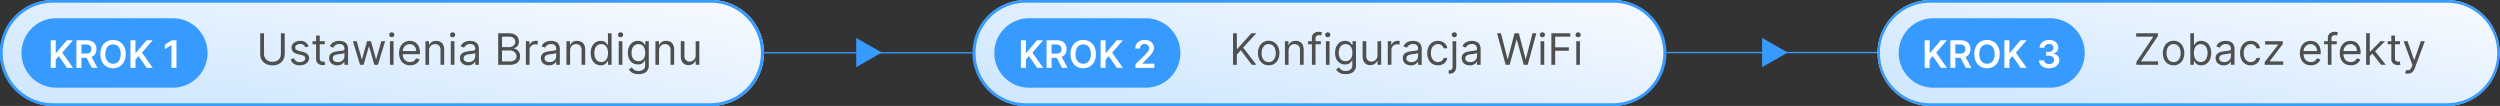
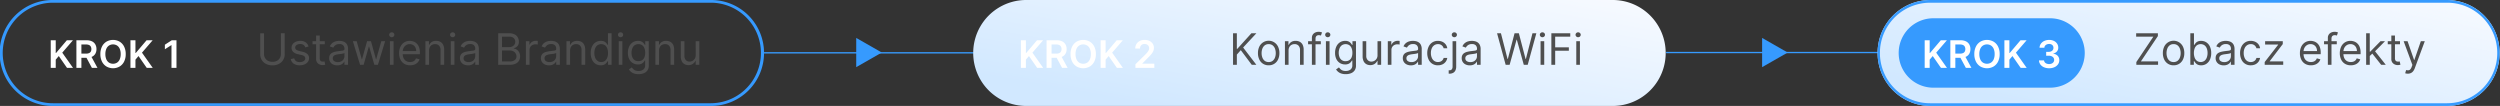
<svg xmlns="http://www.w3.org/2000/svg" width="922.967" height="39.113" viewBox="0 0 922.967 39.113">
  <rect x="0" y="0" width="922.967" height="39.113" fill="#333333" stroke="none" />
  <defs>
    <linearGradient id="linear-gradient" x1="0.958" x2="0.061" y2="0.771" gradientUnits="objectBoundingBox">
      <stop offset="0" stop-color="#f7faff" />
      <stop offset="1" stop-color="#d1e8ff" />
    </linearGradient>
  </defs>
  <g id="Group_1862" data-name="Group 1862" transform="translate(-20959.658 -12667.6)">
    <path id="Line_220" data-name="Line 220" d="M78.659.25H0v-.5H78.659Z" transform="translate(21241.156 12687.1)" fill="#369afe" />
    <path id="Path_4291" data-name="Path 4291" d="M5.395,0,10.79,9.441H0Z" transform="translate(21285.205 12681.6) rotate(90)" fill="#369afe" />
    <path id="Line_221" data-name="Line 221" d="M78.659.25H0v-.5H78.659Z" transform="translate(21574.75 12686.994)" fill="#369afe" />
    <path id="Path_4292" data-name="Path 4292" d="M5.395,0,10.79,9.441H0Z" transform="translate(21619.65 12681.6) rotate(90)" fill="#369afe" />
-     <path id="Path_4293" data-name="Path 4293" d="M19.557,0H262.378a19.557,19.557,0,1,1,0,39.113H19.557A19.557,19.557,0,0,1,19.557,0Z" transform="translate(20959.658 12667.6)" fill="url(#linear-gradient)" />
    <path id="Rectangle_2148_-_Outline" data-name="Rectangle 2148 - Outline" d="M19.557,1a18.562,18.562,0,0,0-7.223,35.655,18.439,18.439,0,0,0,7.223,1.458H262.378A18.562,18.562,0,0,0,269.6,2.458,18.439,18.439,0,0,0,262.378,1H19.557m0-1H262.378a19.557,19.557,0,1,1,0,39.113H19.557A19.557,19.557,0,1,1,19.557,0Z" transform="translate(20959.658 12667.6)" fill="#369afe" />
-     <path id="Path_4294" data-name="Path 4294" d="M12.813,0H55.88a12.813,12.813,0,1,1,0,25.626H12.813A12.813,12.813,0,0,1,12.813,0Z" transform="translate(20967.594 12674.344)" fill="#369afe" />
    <path id="Path_4295" data-name="Path 4295" d="M9.045,4.364h1.409v7.7a4.061,4.061,0,0,1-.56,2.128,3.933,3.933,0,0,1-1.577,1.472,5.041,5.041,0,0,1-2.386.537,5.041,5.041,0,0,1-2.386-.537A3.933,3.933,0,0,1,1.969,14.2a4.061,4.061,0,0,1-.56-2.128v-7.7H2.818v7.591a3.018,3.018,0,0,0,.375,1.514,2.66,2.66,0,0,0,1.071,1.04,3.448,3.448,0,0,0,1.668.378,3.465,3.465,0,0,0,1.67-.378,2.636,2.636,0,0,0,1.071-1.04,3.036,3.036,0,0,0,.372-1.514ZM19.273,9.227l-1.2.341a2.327,2.327,0,0,0-.332-.588,1.668,1.668,0,0,0-.594-.474,2.146,2.146,0,0,0-.96-.187,2.293,2.293,0,0,0-1.332.366,1.093,1.093,0,0,0-.531.929.956.956,0,0,0,.364.79,3.037,3.037,0,0,0,1.136.483l1.3.318a3.592,3.592,0,0,1,1.744.866,2.043,2.043,0,0,1,.574,1.5A2.225,2.225,0,0,1,19,14.909a2.885,2.885,0,0,1-1.2.932,4.358,4.358,0,0,1-1.784.341,3.923,3.923,0,0,1-2.21-.58A2.57,2.57,0,0,1,12.7,13.909l1.273-.318a1.764,1.764,0,0,0,.69,1.057A2.294,2.294,0,0,0,16,15a2.5,2.5,0,0,0,1.491-.4,1.167,1.167,0,0,0,.554-.963,1.024,1.024,0,0,0-.318-.764,2.048,2.048,0,0,0-.977-.463L15.3,12.068a3.437,3.437,0,0,1-1.759-.884,2.117,2.117,0,0,1-.56-1.5,2.149,2.149,0,0,1,.418-1.307,2.8,2.8,0,0,1,1.142-.892,3.99,3.99,0,0,1,1.645-.324,3.274,3.274,0,0,1,2.037.568A3.07,3.07,0,0,1,19.273,9.227ZM25.25,7.273V8.409H20.727V7.273Zm-3.2-2.091h1.341V13.5a1.7,1.7,0,0,0,.168.849.822.822,0,0,0,.432.375,1.661,1.661,0,0,0,.56.094,2.117,2.117,0,0,0,.364-.026l.227-.043.273,1.2a2.79,2.79,0,0,1-1,.159,2.68,2.68,0,0,1-1.111-.244,2.188,2.188,0,0,1-.9-.744,2.125,2.125,0,0,1-.355-1.261Zm7.8,11.023a3.519,3.519,0,0,1-1.506-.315,2.476,2.476,0,0,1-1.472-2.366,2.255,2.255,0,0,1,.3-1.219,2.093,2.093,0,0,1,.79-.736,4.218,4.218,0,0,1,1.094-.4q.6-.134,1.207-.213.8-.1,1.293-.156a1.977,1.977,0,0,0,.727-.185.478.478,0,0,0,.23-.455v-.045a1.786,1.786,0,0,0-.457-1.307,1.86,1.86,0,0,0-1.384-.466,2.411,2.411,0,0,0-1.506.42,2.486,2.486,0,0,0-.767.9L27.114,9.2a3.067,3.067,0,0,1,.912-1.241,3.437,3.437,0,0,1,1.25-.625,5.235,5.235,0,0,1,1.338-.179,5.506,5.506,0,0,1,.969.1,3.167,3.167,0,0,1,1.063.406,2.379,2.379,0,0,1,.855.926,3.445,3.445,0,0,1,.341,1.659V16H32.5V14.818h-.068a2.361,2.361,0,0,1-.455.608,2.623,2.623,0,0,1-.847.551A3.262,3.262,0,0,1,29.841,16.2Zm.2-1.2a2.676,2.676,0,0,0,1.344-.312,2.153,2.153,0,0,0,.83-.807,2.072,2.072,0,0,0,.281-1.04V11.614a.783.783,0,0,1-.372.185,5.644,5.644,0,0,1-.659.142q-.372.06-.722.1l-.565.071a5.206,5.206,0,0,0-.974.219,1.7,1.7,0,0,0-.727.449,1.147,1.147,0,0,0-.276.81,1.193,1.193,0,0,0,.52,1.054A2.292,2.292,0,0,0,30.045,15Zm8.227,1L35.614,7.273h1.409l1.886,6.682H39l1.864-6.682H42.3l1.841,6.659h.091l1.886-6.659h1.409L44.864,16H43.545L41.636,9.3H41.5L39.591,16ZM49.3,16V7.273h1.341V16Zm.682-10.182a.944.944,0,0,1-.673-.267.873.873,0,0,1,0-1.284.982.982,0,0,1,1.347,0,.873.873,0,0,1,0,1.284A.944.944,0,0,1,49.977,5.818ZM56.75,16.182a4.074,4.074,0,0,1-2.173-.56,3.69,3.69,0,0,1-1.4-1.568,5.3,5.3,0,0,1-.491-2.349,5.415,5.415,0,0,1,.491-2.366,3.851,3.851,0,0,1,1.375-1.6,3.693,3.693,0,0,1,2.065-.577,4.137,4.137,0,0,1,1.347.227,3.355,3.355,0,0,1,1.21.736,3.561,3.561,0,0,1,.869,1.344,5.716,5.716,0,0,1,.324,2.057v.568H53.636V10.932H59a2.884,2.884,0,0,0-.293-1.318,2.252,2.252,0,0,0-.83-.915,2.338,2.338,0,0,0-1.264-.335,2.406,2.406,0,0,0-1.384.395,2.63,2.63,0,0,0-.895,1.026,3,3,0,0,0-.312,1.352v.773a3.7,3.7,0,0,0,.344,1.673,2.42,2.42,0,0,0,.957,1.04,2.8,2.8,0,0,0,1.426.355,2.877,2.877,0,0,0,.957-.151,2,2,0,0,0,.741-.455,2.038,2.038,0,0,0,.483-.759l1.3.364a2.85,2.85,0,0,1-.687,1.156,3.3,3.3,0,0,1-1.193.773A4.384,4.384,0,0,1,56.75,16.182Zm7-5.432V16H62.409V7.273h1.3V8.636h.114a2.511,2.511,0,0,1,.932-1.071,2.912,2.912,0,0,1,1.614-.406,3.2,3.2,0,0,1,1.551.361,2.469,2.469,0,0,1,1.034,1.091,4.07,4.07,0,0,1,.369,1.844V16H67.977V10.545a2.272,2.272,0,0,0-.534-1.605,1.9,1.9,0,0,0-1.466-.577,2.324,2.324,0,0,0-1.145.278,1.987,1.987,0,0,0-.793.813A2.683,2.683,0,0,0,63.75,10.75ZM71.773,16V7.273h1.341V16Zm.682-10.182a.944.944,0,0,1-.673-.267.873.873,0,0,1,0-1.284.982.982,0,0,1,1.347,0,.873.873,0,0,1,0,1.284A.944.944,0,0,1,72.455,5.818ZM78.136,16.2a3.519,3.519,0,0,1-1.506-.315,2.476,2.476,0,0,1-1.472-2.366,2.255,2.255,0,0,1,.3-1.219,2.093,2.093,0,0,1,.79-.736,4.218,4.218,0,0,1,1.094-.4q.6-.134,1.207-.213.8-.1,1.293-.156a1.977,1.977,0,0,0,.727-.185.478.478,0,0,0,.23-.455v-.045a1.786,1.786,0,0,0-.457-1.307,1.86,1.86,0,0,0-1.384-.466,2.411,2.411,0,0,0-1.506.42,2.486,2.486,0,0,0-.767.9L75.409,9.2a3.067,3.067,0,0,1,.912-1.241,3.437,3.437,0,0,1,1.25-.625,5.235,5.235,0,0,1,1.338-.179,5.506,5.506,0,0,1,.969.1,3.167,3.167,0,0,1,1.063.406,2.379,2.379,0,0,1,.855.926,3.445,3.445,0,0,1,.341,1.659V16H80.8V14.818h-.068a2.36,2.36,0,0,1-.455.608,2.623,2.623,0,0,1-.847.551A3.262,3.262,0,0,1,78.136,16.2Zm.2-1.2a2.676,2.676,0,0,0,1.344-.312,2.153,2.153,0,0,0,.83-.807,2.072,2.072,0,0,0,.281-1.04V11.614a.783.783,0,0,1-.372.185,5.644,5.644,0,0,1-.659.142q-.372.06-.722.1l-.565.071a5.206,5.206,0,0,0-.974.219,1.7,1.7,0,0,0-.727.449,1.147,1.147,0,0,0-.276.81,1.193,1.193,0,0,0,.52,1.054A2.292,2.292,0,0,0,78.341,15Zm10.932,1V4.364h4.068a4.268,4.268,0,0,1,2.006.418A2.782,2.782,0,0,1,96.523,5.9a3.168,3.168,0,0,1,.386,1.554,2.587,2.587,0,0,1-.264,1.239,2.11,2.11,0,0,1-.693.773,3.193,3.193,0,0,1-.929.42V10a2.279,2.279,0,0,1,1.074.375,2.722,2.722,0,0,1,.9.977,3.094,3.094,0,0,1,.364,1.557,3.125,3.125,0,0,1-.4,1.574,2.747,2.747,0,0,1-1.256,1.108A5.215,5.215,0,0,1,93.477,16Zm1.409-1.25h2.8a2.87,2.87,0,0,0,1.963-.537,1.708,1.708,0,0,0,.582-1.3,2.09,2.09,0,0,0-.3-1.094,2.206,2.206,0,0,0-.858-.807,2.711,2.711,0,0,0-1.318-.3H90.682Zm0-5.273H93.3a2.6,2.6,0,0,0,1.151-.25,2.031,2.031,0,0,0,.818-.7,1.876,1.876,0,0,0,.3-1.068,1.78,1.78,0,0,0-.534-1.3,2.308,2.308,0,0,0-1.693-.537H90.682ZM99.5,16V7.273h1.3V8.591h.091a2.1,2.1,0,0,1,.864-1.051,2.542,2.542,0,0,1,1.409-.4q.148,0,.369.006t.335.017V8.523q-.068-.017-.31-.054a3.363,3.363,0,0,0-.509-.037,2.378,2.378,0,0,0-1.134.264,2.016,2.016,0,0,0-.784.727,1.96,1.96,0,0,0-.287,1.054V16Zm8.523.2a3.519,3.519,0,0,1-1.506-.315,2.476,2.476,0,0,1-1.472-2.366,2.255,2.255,0,0,1,.3-1.219,2.093,2.093,0,0,1,.79-.736,4.218,4.218,0,0,1,1.094-.4q.6-.134,1.207-.213.8-.1,1.293-.156a1.977,1.977,0,0,0,.727-.185.478.478,0,0,0,.23-.455v-.045a1.786,1.786,0,0,0-.457-1.307,1.86,1.86,0,0,0-1.384-.466,2.411,2.411,0,0,0-1.506.42,2.486,2.486,0,0,0-.767.9L105.3,9.2a3.067,3.067,0,0,1,.912-1.241,3.437,3.437,0,0,1,1.25-.625,5.235,5.235,0,0,1,1.338-.179,5.506,5.506,0,0,1,.969.1,3.167,3.167,0,0,1,1.063.406,2.379,2.379,0,0,1,.855.926,3.445,3.445,0,0,1,.341,1.659V16h-1.341V14.818h-.068a2.361,2.361,0,0,1-.455.608,2.623,2.623,0,0,1-.847.551A3.262,3.262,0,0,1,108.023,16.2Zm.2-1.2a2.676,2.676,0,0,0,1.344-.312,2.153,2.153,0,0,0,.83-.807,2.072,2.072,0,0,0,.281-1.04V11.614a.783.783,0,0,1-.372.185,5.644,5.644,0,0,1-.659.142q-.372.06-.722.1l-.565.071a5.206,5.206,0,0,0-.974.219,1.7,1.7,0,0,0-.727.449,1.147,1.147,0,0,0-.276.81,1.193,1.193,0,0,0,.52,1.054A2.292,2.292,0,0,0,108.227,15Zm7.591-4.25V16h-1.341V7.273h1.3V8.636h.114a2.511,2.511,0,0,1,.932-1.071,2.912,2.912,0,0,1,1.614-.406,3.2,3.2,0,0,1,1.551.361,2.469,2.469,0,0,1,1.034,1.091,4.071,4.071,0,0,1,.369,1.844V16h-1.341V10.545a2.272,2.272,0,0,0-.534-1.605,1.9,1.9,0,0,0-1.466-.577,2.324,2.324,0,0,0-1.145.278,1.987,1.987,0,0,0-.793.813A2.683,2.683,0,0,0,115.818,10.75Zm11.318,5.432a3.4,3.4,0,0,1-1.926-.554A3.7,3.7,0,0,1,123.9,14.06a5.649,5.649,0,0,1-.472-2.4,5.6,5.6,0,0,1,.472-2.386,3.667,3.667,0,0,1,1.313-1.562,3.464,3.464,0,0,1,1.943-.551,2.746,2.746,0,0,1,1.349.281,2.4,2.4,0,0,1,.761.636q.264.355.412.582h.114v-4.3h1.341V16h-1.3V14.659h-.159q-.148.239-.42.6a2.445,2.445,0,0,1-.778.642A2.769,2.769,0,0,1,127.136,16.182Zm.182-1.2a2.187,2.187,0,0,0,1.364-.423,2.613,2.613,0,0,0,.847-1.176,4.829,4.829,0,0,0,.29-1.741,4.741,4.741,0,0,0-.284-1.713,2.509,2.509,0,0,0-.841-1.148A2.515,2.515,0,0,0,125.9,8.8a2.611,2.611,0,0,0-.847,1.176,4.656,4.656,0,0,0-.281,1.662,4.746,4.746,0,0,0,.287,1.69,2.718,2.718,0,0,0,.852,1.2A2.2,2.2,0,0,0,127.318,14.977ZM133.773,16V7.273h1.341V16Zm.682-10.182a.944.944,0,0,1-.673-.267.873.873,0,0,1,0-1.284.982.982,0,0,1,1.347,0,.873.873,0,0,1,0,1.284A.944.944,0,0,1,134.455,5.818Zm6.636,13.636a5.025,5.025,0,0,1-1.67-.247,3.513,3.513,0,0,1-1.9-1.5l1.068-.75q.182.239.46.548a2.384,2.384,0,0,0,.764.54,3,3,0,0,0,1.276.23,2.844,2.844,0,0,0,1.744-.511,1.866,1.866,0,0,0,.688-1.6V14.386h-.114q-.148.239-.418.588a2.376,2.376,0,0,1-.773.619,2.878,2.878,0,0,1-1.355.27,3.627,3.627,0,0,1-1.895-.5,3.483,3.483,0,0,1-1.324-1.455,5.065,5.065,0,0,1-.486-2.318,5.417,5.417,0,0,1,.472-2.338,3.662,3.662,0,0,1,1.313-1.545,3.477,3.477,0,0,1,1.943-.548,2.78,2.78,0,0,1,1.355.281,2.458,2.458,0,0,1,.773.636q.27.355.418.582h.136V7.273h1.3V16.25a3.066,3.066,0,0,1-.509,1.832,2.955,2.955,0,0,1-1.364,1.04A5.207,5.207,0,0,1,141.091,19.455Zm-.045-4.8a2.412,2.412,0,0,0,1.364-.369,2.3,2.3,0,0,0,.847-1.062,4.291,4.291,0,0,0,.29-1.659,4.523,4.523,0,0,0-.284-1.665,2.5,2.5,0,0,0-.841-1.131,2.529,2.529,0,0,0-2.793.023,2.6,2.6,0,0,0-.847,1.159,4.44,4.44,0,0,0-.281,1.614,4.185,4.185,0,0,0,.287,1.605,2.282,2.282,0,0,0,2.259,1.486Zm7.614-3.909V16h-1.341V7.273h1.3V8.636h.114a2.51,2.51,0,0,1,.932-1.071,2.912,2.912,0,0,1,1.614-.406,3.2,3.2,0,0,1,1.551.361,2.469,2.469,0,0,1,1.034,1.091,4.07,4.07,0,0,1,.369,1.844V16h-1.341V10.545a2.272,2.272,0,0,0-.534-1.605,1.9,1.9,0,0,0-1.466-.577,2.324,2.324,0,0,0-1.145.278,1.987,1.987,0,0,0-.793.813A2.683,2.683,0,0,0,148.659,10.75Zm13.523,1.682V7.273h1.341V16h-1.341V14.523h-.091a2.843,2.843,0,0,1-.955,1.128,2.744,2.744,0,0,1-1.636.463,2.9,2.9,0,0,1-1.455-.361,2.484,2.484,0,0,1-1-1.091,4.125,4.125,0,0,1-.364-1.844V7.273h1.341v5.455a2.126,2.126,0,0,0,.537,1.523,1.8,1.8,0,0,0,1.372.568,2.3,2.3,0,0,0,1.02-.256,2.242,2.242,0,0,0,.875-.784A2.366,2.366,0,0,0,162.182,12.432Z" transform="translate(21054.313 12675.526)" fill="#4f4f4f" />
    <path id="Path_4296" data-name="Path 4296" d="M10.794,14V3.818h1.844V8.5h.124l3.972-4.678h2.252L15.049,8.387,19.022,14H16.8L13.767,9.635l-1.129,1.332V14Zm9.476,0V3.818h3.818a4.3,4.3,0,0,1,1.971.408,2.807,2.807,0,0,1,1.208,1.141,3.441,3.441,0,0,1,.41,1.708,3.335,3.335,0,0,1-.415,1.7,2.752,2.752,0,0,1-1.221,1.109,4.514,4.514,0,0,1-1.979.39H21.343V8.74h2.471a2.823,2.823,0,0,0,1.124-.191,1.334,1.334,0,0,0,.649-.562,1.816,1.816,0,0,0,.211-.912,1.884,1.884,0,0,0-.214-.927,1.376,1.376,0,0,0-.651-.587,2.714,2.714,0,0,0-1.129-.2h-1.69V14Zm5.26-4.614L28.05,14H25.992L23.516,9.386Zm12.946-.477a6,6,0,0,1-.614,2.816,4.384,4.384,0,0,1-1.67,1.792,4.913,4.913,0,0,1-4.788,0,4.4,4.4,0,0,1-1.67-1.795,5.983,5.983,0,0,1-.614-2.811,6,6,0,0,1,.614-2.816A4.384,4.384,0,0,1,31.4,4.3a4.921,4.921,0,0,1,4.788,0,4.384,4.384,0,0,1,1.67,1.792A6,6,0,0,1,38.476,8.909Zm-1.854,0a4.741,4.741,0,0,0-.36-1.956,2.722,2.722,0,0,0-1-1.208,2.827,2.827,0,0,0-2.933,0,2.722,2.722,0,0,0-1,1.208,4.741,4.741,0,0,0-.36,1.956,4.741,4.741,0,0,0,.36,1.956,2.722,2.722,0,0,0,1,1.208,2.827,2.827,0,0,0,2.933,0,2.722,2.722,0,0,0,1-1.208A4.741,4.741,0,0,0,36.621,8.909ZM40.226,14V3.818H42.07V8.5h.124l3.972-4.678h2.252L44.481,8.387,48.454,14H46.236L43.2,9.635,42.07,10.967V14ZM57.218,3.818V14H55.374V5.613h-.06L52.933,7.134V5.444l2.531-1.626Z" transform="translate(20967.594 12678.656)" fill="#fff" />
    <path id="Path_4297" data-name="Path 4297" d="M19.557,0H236.378a19.557,19.557,0,0,1,0,39.113H19.557A19.557,19.557,0,0,1,19.557,0Z" transform="translate(21318.814 12667.6)" fill="url(#linear-gradient)" />
-     <path id="Rectangle_2441_-_Outline" data-name="Rectangle 2441 - Outline" d="M19.557,1a18.562,18.562,0,0,0-7.223,35.655,18.439,18.439,0,0,0,7.223,1.458H236.378A18.562,18.562,0,0,0,243.6,2.458,18.439,18.439,0,0,0,236.378,1H19.557m0-1H236.378a19.557,19.557,0,1,1,0,39.113H19.557A19.557,19.557,0,1,1,19.557,0Z" transform="translate(21318.814 12667.6)" fill="#369afe" />
-     <path id="Path_4298" data-name="Path 4298" d="M12.813,0H55.88a12.813,12.813,0,1,1,0,25.626H12.813A12.813,12.813,0,0,1,12.813,0Z" transform="translate(21326.75 12674.344)" fill="#369afe" />
    <path id="Path_4299" data-name="Path 4299" d="M1.409,16V4.364H2.818v5.773h.136L8.182,4.364h1.841L5.136,9.614,10.023,16h-1.7L4.273,10.591,2.818,12.227V16Zm13.159.182a3.689,3.689,0,0,1-3.457-2.136,5.3,5.3,0,0,1-.5-2.364,5.362,5.362,0,0,1,.5-2.381,3.825,3.825,0,0,1,6.915,0,5.362,5.362,0,0,1,.5,2.381,5.3,5.3,0,0,1-.5,2.364,3.689,3.689,0,0,1-3.457,2.136Zm0-1.2a2.3,2.3,0,0,0,1.477-.46,2.713,2.713,0,0,0,.858-1.21,4.633,4.633,0,0,0,.278-1.625,4.681,4.681,0,0,0-.278-1.631,2.748,2.748,0,0,0-.858-1.222,2.283,2.283,0,0,0-1.477-.466,2.283,2.283,0,0,0-1.477.466,2.748,2.748,0,0,0-.858,1.222,4.681,4.681,0,0,0-.278,1.631,4.633,4.633,0,0,0,.278,1.625,2.713,2.713,0,0,0,.858,1.21A2.3,2.3,0,0,0,14.568,14.977Zm7.341-4.227V16H20.568V7.273h1.3V8.636h.114a2.511,2.511,0,0,1,.932-1.071,2.912,2.912,0,0,1,1.614-.406,3.2,3.2,0,0,1,1.551.361,2.469,2.469,0,0,1,1.034,1.091,4.07,4.07,0,0,1,.369,1.844V16H26.136V10.545A2.272,2.272,0,0,0,25.6,8.94a1.9,1.9,0,0,0-1.466-.577,2.324,2.324,0,0,0-1.145.278,1.987,1.987,0,0,0-.793.813A2.683,2.683,0,0,0,21.909,10.75ZM33.818,7.273V8.409h-4.7V7.273ZM30.523,16V6.068a2.117,2.117,0,0,1,.352-1.25,2.183,2.183,0,0,1,.915-.75,2.892,2.892,0,0,1,1.188-.25,3.362,3.362,0,0,1,.807.08,3.131,3.131,0,0,1,.466.148L33.864,5.2q-.1-.034-.281-.085a1.755,1.755,0,0,0-.469-.051,1.211,1.211,0,0,0-.957.335,1.454,1.454,0,0,0-.293.983V16ZM35.7,16V7.273h1.341V16Zm.682-10.182a.944.944,0,0,1-.673-.267.873.873,0,0,1,0-1.284.982.982,0,0,1,1.347,0,.873.873,0,0,1,0,1.284A.944.944,0,0,1,36.386,5.818Zm6.636,13.636a5.025,5.025,0,0,1-1.67-.247,3.513,3.513,0,0,1-1.9-1.5l1.068-.75q.182.239.46.548a2.384,2.384,0,0,0,.764.54,3,3,0,0,0,1.276.23,2.844,2.844,0,0,0,1.744-.511,1.866,1.866,0,0,0,.688-1.6V14.386h-.114q-.148.239-.418.588a2.376,2.376,0,0,1-.773.619,2.878,2.878,0,0,1-1.355.27,3.627,3.627,0,0,1-1.895-.5,3.483,3.483,0,0,1-1.324-1.455,5.065,5.065,0,0,1-.486-2.318,5.417,5.417,0,0,1,.472-2.338,3.663,3.663,0,0,1,1.313-1.545,3.477,3.477,0,0,1,1.943-.548,2.78,2.78,0,0,1,1.355.281,2.458,2.458,0,0,1,.773.636q.27.355.418.582H45.5V7.273h1.3V16.25a3.066,3.066,0,0,1-.509,1.832,2.955,2.955,0,0,1-1.364,1.04A5.207,5.207,0,0,1,43.023,19.455Zm-.045-4.8a2.413,2.413,0,0,0,1.364-.369,2.3,2.3,0,0,0,.847-1.062,4.291,4.291,0,0,0,.29-1.659A4.523,4.523,0,0,0,45.193,9.9a2.5,2.5,0,0,0-.841-1.131A2.529,2.529,0,0,0,41.56,8.8a2.6,2.6,0,0,0-.847,1.159,4.44,4.44,0,0,0-.281,1.614,4.185,4.185,0,0,0,.287,1.605,2.282,2.282,0,0,0,2.259,1.486ZM54.75,12.432V7.273h1.341V16H54.75V14.523h-.091a2.843,2.843,0,0,1-.955,1.128,2.744,2.744,0,0,1-1.636.463,2.9,2.9,0,0,1-1.455-.361,2.484,2.484,0,0,1-1-1.091,4.125,4.125,0,0,1-.364-1.844V7.273h1.341v5.455a2.126,2.126,0,0,0,.537,1.523,1.8,1.8,0,0,0,1.372.568,2.3,2.3,0,0,0,1.02-.256,2.242,2.242,0,0,0,.875-.784A2.366,2.366,0,0,0,54.75,12.432ZM58.545,16V7.273h1.3V8.591h.091A2.1,2.1,0,0,1,60.8,7.54a2.542,2.542,0,0,1,1.409-.4q.148,0,.369.006t.335.017V8.523q-.068-.017-.31-.054a3.363,3.363,0,0,0-.509-.037,2.378,2.378,0,0,0-1.134.264,2.016,2.016,0,0,0-.784.727,1.96,1.96,0,0,0-.287,1.054V16Zm8.523.2a3.519,3.519,0,0,1-1.506-.315,2.476,2.476,0,0,1-1.472-2.366,2.255,2.255,0,0,1,.3-1.219,2.093,2.093,0,0,1,.79-.736,4.218,4.218,0,0,1,1.094-.4q.6-.134,1.207-.213.8-.1,1.293-.156a1.977,1.977,0,0,0,.727-.185.478.478,0,0,0,.23-.455v-.045a1.786,1.786,0,0,0-.457-1.307,1.86,1.86,0,0,0-1.384-.466,2.411,2.411,0,0,0-1.506.42,2.486,2.486,0,0,0-.767.9L64.341,9.2a3.067,3.067,0,0,1,.912-1.241,3.437,3.437,0,0,1,1.25-.625,5.235,5.235,0,0,1,1.338-.179,5.506,5.506,0,0,1,.969.1,3.167,3.167,0,0,1,1.063.406,2.379,2.379,0,0,1,.855.926,3.445,3.445,0,0,1,.341,1.659V16H69.727V14.818h-.068a2.36,2.36,0,0,1-.455.608,2.623,2.623,0,0,1-.847.551A3.262,3.262,0,0,1,67.068,16.2Zm.2-1.2a2.676,2.676,0,0,0,1.344-.312,2.153,2.153,0,0,0,.83-.807,2.072,2.072,0,0,0,.281-1.04V11.614a.783.783,0,0,1-.372.185,5.644,5.644,0,0,1-.659.142q-.372.06-.722.1l-.565.071a5.206,5.206,0,0,0-.974.219,1.7,1.7,0,0,0-.727.449,1.147,1.147,0,0,0-.276.81,1.193,1.193,0,0,0,.52,1.054A2.292,2.292,0,0,0,67.273,15Zm9.8,1.182a3.652,3.652,0,0,1-3.477-2.176,5.409,5.409,0,0,1-.477-2.324,5.35,5.35,0,0,1,.491-2.349,3.858,3.858,0,0,1,1.375-1.6,3.693,3.693,0,0,1,2.065-.577A3.914,3.914,0,0,1,78.7,7.5a3.177,3.177,0,0,1,1.21.955A2.977,2.977,0,0,1,80.5,9.886H79.159a2.1,2.1,0,0,0-.679-1.06,2.059,2.059,0,0,0-1.412-.463A2.354,2.354,0,0,0,75.7,8.77a2.66,2.66,0,0,0-.915,1.142,4.219,4.219,0,0,0-.327,1.724,4.451,4.451,0,0,0,.321,1.761,2.668,2.668,0,0,0,.909,1.165,2.339,2.339,0,0,0,1.384.415,2.394,2.394,0,0,0,.949-.182,1.957,1.957,0,0,0,.722-.523,2,2,0,0,0,.42-.818H80.5a3.1,3.1,0,0,1-.56,1.389,3.138,3.138,0,0,1-1.176.977A3.783,3.783,0,0,1,77.068,16.182Zm5.386-8.909H83.8v9.364a3.28,3.28,0,0,1-.276,1.4,2.025,2.025,0,0,1-.83.915,2.73,2.73,0,0,1-1.395.324h-.273v-1.25h.25a1.073,1.073,0,0,0,.9-.361,1.624,1.624,0,0,0,.284-1.026Zm.659-1.455a.944.944,0,0,1-.673-.267.873.873,0,0,1,0-1.284.982.982,0,0,1,1.347,0,.873.873,0,0,1,0,1.284A.944.944,0,0,1,83.114,5.818Zm5.7,10.386a3.519,3.519,0,0,1-1.506-.315,2.476,2.476,0,0,1-1.472-2.366,2.255,2.255,0,0,1,.3-1.219,2.093,2.093,0,0,1,.79-.736,4.218,4.218,0,0,1,1.094-.4q.6-.134,1.207-.213.8-.1,1.293-.156a1.977,1.977,0,0,0,.727-.185.478.478,0,0,0,.23-.455v-.045a1.786,1.786,0,0,0-.457-1.307,1.86,1.86,0,0,0-1.384-.466,2.411,2.411,0,0,0-1.506.42,2.486,2.486,0,0,0-.767.9L86.091,9.2A3.067,3.067,0,0,1,87,7.963a3.437,3.437,0,0,1,1.25-.625,5.235,5.235,0,0,1,1.338-.179,5.506,5.506,0,0,1,.969.1,3.167,3.167,0,0,1,1.063.406,2.379,2.379,0,0,1,.855.926,3.445,3.445,0,0,1,.341,1.659V16H91.477V14.818h-.068a2.36,2.36,0,0,1-.455.608,2.623,2.623,0,0,1-.847.551A3.262,3.262,0,0,1,88.818,16.2Zm.2-1.2a2.676,2.676,0,0,0,1.344-.312,2.153,2.153,0,0,0,.83-.807,2.072,2.072,0,0,0,.281-1.04V11.614a.783.783,0,0,1-.372.185,5.644,5.644,0,0,1-.659.142q-.372.06-.722.1l-.565.071a5.206,5.206,0,0,0-.974.219,1.7,1.7,0,0,0-.727.449,1.147,1.147,0,0,0-.276.81,1.193,1.193,0,0,0,.52,1.054A2.292,2.292,0,0,0,89.023,15Zm13.045,1L98.886,4.364h1.432l2.432,9.477h.114l2.477-9.477h1.591l2.477,9.477h.114l2.432-9.477h1.432L110.2,16H108.75l-2.568-9.273h-.091L103.523,16Zm12.886,0V7.273H116.3V16Zm.682-10.182a.944.944,0,0,1-.673-.267.873.873,0,0,1,0-1.284.982.982,0,0,1,1.347,0,.873.873,0,0,1,0,1.284A.944.944,0,0,1,115.636,5.818ZM118.932,16V4.364h6.977v1.25h-5.568V9.545h5.045V10.8h-5.045V16Zm9.2,0V7.273h1.341V16Zm.682-10.182a.944.944,0,0,1-.673-.267.873.873,0,0,1,0-1.284.982.982,0,0,1,1.347,0,.873.873,0,0,1,0,1.284A.944.944,0,0,1,128.818,5.818Z" transform="translate(21413.469 12675.526)" fill="#4f4f4f" />
    <path id="Path_4300" data-name="Path 4300" d="M9.809,14V3.818h1.844V8.5h.124L15.75,3.818H18L14.065,8.387,18.037,14H15.82L12.782,9.635l-1.129,1.332V14Zm9.476,0V3.818H23.1a4.3,4.3,0,0,1,1.971.408,2.807,2.807,0,0,1,1.208,1.141,3.441,3.441,0,0,1,.41,1.708,3.335,3.335,0,0,1-.415,1.7,2.752,2.752,0,0,1-1.221,1.109,4.514,4.514,0,0,1-1.979.39H20.359V8.74H22.83a2.823,2.823,0,0,0,1.124-.191,1.334,1.334,0,0,0,.649-.562,1.816,1.816,0,0,0,.211-.912,1.884,1.884,0,0,0-.214-.927,1.376,1.376,0,0,0-.651-.587,2.714,2.714,0,0,0-1.129-.2H21.13V14Zm5.26-4.614L27.066,14H25.008L22.532,9.386Zm12.946-.477a6,6,0,0,1-.614,2.816,4.384,4.384,0,0,1-1.67,1.792,4.913,4.913,0,0,1-4.788,0,4.4,4.4,0,0,1-1.67-1.795,5.983,5.983,0,0,1-.614-2.811,6,6,0,0,1,.614-2.816A4.384,4.384,0,0,1,30.419,4.3a4.921,4.921,0,0,1,4.788,0,4.384,4.384,0,0,1,1.67,1.792A6,6,0,0,1,37.491,8.909Zm-1.854,0a4.741,4.741,0,0,0-.36-1.956,2.722,2.722,0,0,0-1-1.208,2.827,2.827,0,0,0-2.933,0,2.722,2.722,0,0,0-1,1.208,4.741,4.741,0,0,0-.36,1.956,4.741,4.741,0,0,0,.36,1.956,2.722,2.722,0,0,0,1,1.208,2.827,2.827,0,0,0,2.933,0,2.722,2.722,0,0,0,1-1.208A4.741,4.741,0,0,0,35.637,8.909ZM39.241,14V3.818h1.844V8.5h.124l3.972-4.678h2.252L43.5,8.387,47.469,14H45.252L42.214,9.635l-1.129,1.332V14Zm12.852,0V12.668L55.628,9.2q.507-.512.845-.91a3.34,3.34,0,0,0,.507-.771,1.9,1.9,0,0,0,.169-.8A1.515,1.515,0,0,0,56.93,5.9a1.46,1.46,0,0,0-.6-.534,1.94,1.94,0,0,0-.87-.189,1.808,1.808,0,0,0-.88.206,1.437,1.437,0,0,0-.584.584,1.851,1.851,0,0,0-.206.9H52.033a3.141,3.141,0,0,1,.442-1.685A2.982,2.982,0,0,1,53.7,4.072a3.913,3.913,0,0,1,1.787-.393,4.018,4.018,0,0,1,1.8.383,2.952,2.952,0,0,1,1.206,1.049,2.743,2.743,0,0,1,.43,1.521A3.025,3.025,0,0,1,58.7,7.756a4.8,4.8,0,0,1-.768,1.223A19.839,19.839,0,0,1,56.393,10.6l-1.755,1.785v.07h4.435V14Z" transform="translate(21326.75 12678.656)" fill="#fff" />
    <path id="Path_4301" data-name="Path 4301" d="M19.557,0H210.378a19.557,19.557,0,0,1,0,39.113H19.557A19.557,19.557,0,0,1,19.557,0Z" transform="translate(21652.689 12667.6)" fill="url(#linear-gradient)" />
    <path id="Rectangle_2443_-_Outline" data-name="Rectangle 2443 - Outline" d="M19.557,1a18.562,18.562,0,0,0-7.223,35.655,18.44,18.44,0,0,0,7.223,1.458H210.378A18.562,18.562,0,0,0,217.6,2.458,18.44,18.44,0,0,0,210.378,1H19.557m0-1H210.378a19.557,19.557,0,0,1,0,39.113H19.557A19.557,19.557,0,0,1,19.557,0Z" transform="translate(21652.689 12667.6)" fill="#369afe" />
    <path id="Path_4302" data-name="Path 4302" d="M12.813,0H55.88a12.813,12.813,0,1,1,0,25.626H12.813A12.813,12.813,0,0,1,12.813,0Z" transform="translate(21660.625 12674.344)" fill="#369afe" />
    <path id="Path_4303" data-name="Path 4303" d="M1.023,16V14.977L7.3,5.614H.955V4.364H8.977V5.386L2.7,14.75H9.045V16Zm13.75.182a3.689,3.689,0,0,1-3.457-2.136,5.3,5.3,0,0,1-.5-2.364,5.362,5.362,0,0,1,.5-2.381,3.825,3.825,0,0,1,6.915,0,5.362,5.362,0,0,1,.5,2.381,5.3,5.3,0,0,1-.5,2.364,3.689,3.689,0,0,1-3.457,2.136Zm0-1.2a2.3,2.3,0,0,0,1.477-.46,2.713,2.713,0,0,0,.858-1.21,4.633,4.633,0,0,0,.278-1.625,4.681,4.681,0,0,0-.278-1.631A2.748,2.748,0,0,0,16.25,8.83a2.283,2.283,0,0,0-1.477-.466A2.283,2.283,0,0,0,13.3,8.83a2.748,2.748,0,0,0-.858,1.222,4.681,4.681,0,0,0-.278,1.631,4.633,4.633,0,0,0,.278,1.625,2.713,2.713,0,0,0,.858,1.21A2.3,2.3,0,0,0,14.773,14.977ZM20.955,16V4.364H22.3v4.3h.114q.148-.227.412-.582a2.4,2.4,0,0,1,.761-.636,2.746,2.746,0,0,1,1.349-.281,3.464,3.464,0,0,1,1.943.551,3.667,3.667,0,0,1,1.313,1.563,5.6,5.6,0,0,1,.472,2.386,5.649,5.649,0,0,1-.472,2.4,3.7,3.7,0,0,1-1.307,1.568,3.4,3.4,0,0,1-1.926.554,2.769,2.769,0,0,1-1.347-.281,2.445,2.445,0,0,1-.778-.642q-.273-.361-.42-.6H22.25V16Zm1.318-4.364a4.829,4.829,0,0,0,.29,1.741,2.613,2.613,0,0,0,.847,1.176,2.424,2.424,0,0,0,2.77-.023,2.718,2.718,0,0,0,.852-1.2,4.746,4.746,0,0,0,.287-1.69,4.656,4.656,0,0,0-.281-1.662A2.611,2.611,0,0,0,26.19,8.8,2.515,2.515,0,0,0,23.4,8.776a2.509,2.509,0,0,0-.841,1.148A4.741,4.741,0,0,0,22.273,11.636Zm11,4.568a3.519,3.519,0,0,1-1.506-.315A2.476,2.476,0,0,1,30.3,13.523a2.255,2.255,0,0,1,.3-1.219,2.093,2.093,0,0,1,.79-.736,4.218,4.218,0,0,1,1.094-.4q.6-.134,1.207-.213.8-.1,1.293-.156a1.977,1.977,0,0,0,.727-.185.478.478,0,0,0,.23-.455v-.045a1.786,1.786,0,0,0-.457-1.307,1.86,1.86,0,0,0-1.384-.466,2.411,2.411,0,0,0-1.506.42,2.486,2.486,0,0,0-.767.9L30.545,9.2a3.067,3.067,0,0,1,.912-1.241,3.437,3.437,0,0,1,1.25-.625,5.235,5.235,0,0,1,1.338-.179,5.506,5.506,0,0,1,.969.1,3.167,3.167,0,0,1,1.063.406,2.379,2.379,0,0,1,.855.926,3.445,3.445,0,0,1,.341,1.659V16H35.932V14.818h-.068a2.361,2.361,0,0,1-.455.608,2.623,2.623,0,0,1-.847.551A3.262,3.262,0,0,1,33.273,16.2Zm.2-1.2a2.676,2.676,0,0,0,1.344-.312,2.153,2.153,0,0,0,.83-.807,2.072,2.072,0,0,0,.281-1.04V11.614a.783.783,0,0,1-.372.185,5.644,5.644,0,0,1-.659.142q-.372.06-.722.1l-.565.071a5.206,5.206,0,0,0-.974.219,1.7,1.7,0,0,0-.727.449,1.147,1.147,0,0,0-.276.81,1.193,1.193,0,0,0,.52,1.054A2.292,2.292,0,0,0,33.477,15Zm9.8,1.182A3.652,3.652,0,0,1,39.8,14.006a5.409,5.409,0,0,1-.477-2.324,5.35,5.35,0,0,1,.491-2.349,3.858,3.858,0,0,1,1.375-1.6,3.693,3.693,0,0,1,2.065-.577,3.914,3.914,0,0,1,1.659.341,3.177,3.177,0,0,1,1.21.955A2.977,2.977,0,0,1,46.7,9.886H45.364a2.1,2.1,0,0,0-.679-1.06,2.059,2.059,0,0,0-1.412-.463A2.354,2.354,0,0,0,41.9,8.77a2.66,2.66,0,0,0-.915,1.142,4.219,4.219,0,0,0-.327,1.724A4.451,4.451,0,0,0,40.98,13.4a2.668,2.668,0,0,0,.909,1.165,2.339,2.339,0,0,0,1.384.415,2.394,2.394,0,0,0,.949-.182,1.957,1.957,0,0,0,.722-.523,2,2,0,0,0,.42-.818H46.7a3.1,3.1,0,0,1-.56,1.389,3.138,3.138,0,0,1-1.176.977A3.783,3.783,0,0,1,43.273,16.182ZM48.409,16V14.977l4.955-6.364V8.523h-4.8V7.273h6.523V8.341l-4.818,6.318v.091H55.25V16Zm17.068.182a4.074,4.074,0,0,1-2.173-.56,3.69,3.69,0,0,1-1.4-1.568,5.3,5.3,0,0,1-.491-2.349A5.415,5.415,0,0,1,61.9,9.338a3.851,3.851,0,0,1,1.375-1.6,3.693,3.693,0,0,1,2.065-.577,4.137,4.137,0,0,1,1.347.227,3.355,3.355,0,0,1,1.21.736,3.561,3.561,0,0,1,.869,1.344,5.716,5.716,0,0,1,.324,2.057v.568H62.364V10.932h5.364a2.884,2.884,0,0,0-.293-1.318,2.252,2.252,0,0,0-.83-.915,2.338,2.338,0,0,0-1.264-.335,2.406,2.406,0,0,0-1.384.395,2.63,2.63,0,0,0-.895,1.026,3,3,0,0,0-.312,1.352v.773a3.7,3.7,0,0,0,.344,1.673,2.42,2.42,0,0,0,.957,1.04,2.8,2.8,0,0,0,1.426.355,2.877,2.877,0,0,0,.957-.151,2,2,0,0,0,.741-.455,2.038,2.038,0,0,0,.483-.759l1.3.364a2.85,2.85,0,0,1-.687,1.156,3.3,3.3,0,0,1-1.193.773A4.384,4.384,0,0,1,65.477,16.182Zm9.545-8.909V8.409h-4.7V7.273ZM71.727,16V6.068a2.117,2.117,0,0,1,.352-1.25,2.183,2.183,0,0,1,.915-.75,2.892,2.892,0,0,1,1.188-.25,3.362,3.362,0,0,1,.807.08,3.131,3.131,0,0,1,.466.148L75.068,5.2q-.1-.034-.281-.085a1.755,1.755,0,0,0-.469-.051,1.211,1.211,0,0,0-.957.335,1.454,1.454,0,0,0-.293.983V16Zm8.477.182a4.074,4.074,0,0,1-2.173-.56,3.69,3.69,0,0,1-1.4-1.568,5.3,5.3,0,0,1-.491-2.349,5.415,5.415,0,0,1,.491-2.366A3.851,3.851,0,0,1,78,7.736a3.693,3.693,0,0,1,2.065-.577,4.137,4.137,0,0,1,1.347.227,3.355,3.355,0,0,1,1.21.736,3.561,3.561,0,0,1,.869,1.344,5.716,5.716,0,0,1,.324,2.057v.568H77.091V10.932h5.364a2.884,2.884,0,0,0-.293-1.318,2.252,2.252,0,0,0-.83-.915,2.338,2.338,0,0,0-1.264-.335,2.406,2.406,0,0,0-1.384.395,2.63,2.63,0,0,0-.895,1.026,3,3,0,0,0-.312,1.352v.773a3.7,3.7,0,0,0,.344,1.673,2.42,2.42,0,0,0,.957,1.04,2.8,2.8,0,0,0,1.426.355,2.877,2.877,0,0,0,.957-.151,2,2,0,0,0,.741-.455,2.038,2.038,0,0,0,.483-.759l1.3.364a2.85,2.85,0,0,1-.687,1.156,3.3,3.3,0,0,1-1.193.773A4.384,4.384,0,0,1,80.2,16.182Zm6.909-3.364-.023-1.659h.273l3.818-3.886h1.659l-4.068,4.114h-.114ZM85.864,16V4.364H87.2V16Zm5.545,0L88,11.682l.955-.932L93.114,16Zm6.955-8.727V8.409H93.841V7.273Zm-3.2-2.091H96.5V13.5a1.7,1.7,0,0,0,.168.849.822.822,0,0,0,.432.375,1.661,1.661,0,0,0,.56.094,2.117,2.117,0,0,0,.364-.026l.227-.043.273,1.2a2.79,2.79,0,0,1-1,.159,2.68,2.68,0,0,1-1.111-.244,2.188,2.188,0,0,1-.9-.744,2.125,2.125,0,0,1-.355-1.261Zm6.091,14.091a3.087,3.087,0,0,1-.608-.054,1.671,1.671,0,0,1-.369-.105l.341-1.182a2.581,2.581,0,0,0,.864.091,1.051,1.051,0,0,0,.668-.332,2.734,2.734,0,0,0,.537-.963l.25-.682L99.7,7.273h1.455l2.409,6.955h.091l2.409-6.955h1.455l-3.7,10a3.824,3.824,0,0,1-.619,1.122,2.339,2.339,0,0,1-.855.662A2.665,2.665,0,0,1,101.25,19.273Z" transform="translate(21747.344 12675.526)" fill="#4f4f4f" />
    <path id="Path_4304" data-name="Path 4304" d="M9.6,14V3.818h1.844V8.5h.124l3.972-4.678h2.252L13.854,8.387,17.826,14H15.609L12.571,9.635l-1.129,1.332V14Zm9.476,0V3.818h3.818a4.3,4.3,0,0,1,1.971.408,2.807,2.807,0,0,1,1.208,1.141,3.441,3.441,0,0,1,.41,1.708,3.335,3.335,0,0,1-.415,1.7,2.752,2.752,0,0,1-1.221,1.109,4.514,4.514,0,0,1-1.979.39H20.148V8.74h2.471a2.823,2.823,0,0,0,1.124-.191,1.334,1.334,0,0,0,.649-.562,1.816,1.816,0,0,0,.211-.912,1.884,1.884,0,0,0-.214-.927,1.376,1.376,0,0,0-.651-.587,2.714,2.714,0,0,0-1.129-.2h-1.69V14Zm5.26-4.614L26.854,14H24.8L22.32,9.386ZM37.28,8.909a6,6,0,0,1-.614,2.816A4.384,4.384,0,0,1,35,13.518a4.913,4.913,0,0,1-4.788,0,4.4,4.4,0,0,1-1.67-1.795,5.983,5.983,0,0,1-.614-2.811,6,6,0,0,1,.614-2.816A4.384,4.384,0,0,1,30.208,4.3,4.921,4.921,0,0,1,35,4.3a4.384,4.384,0,0,1,1.67,1.792A6,6,0,0,1,37.28,8.909Zm-1.854,0a4.741,4.741,0,0,0-.36-1.956,2.722,2.722,0,0,0-1-1.208,2.827,2.827,0,0,0-2.933,0,2.722,2.722,0,0,0-1,1.208,4.741,4.741,0,0,0-.36,1.956,4.741,4.741,0,0,0,.36,1.956,2.722,2.722,0,0,0,1,1.208,2.827,2.827,0,0,0,2.933,0,2.722,2.722,0,0,0,1-1.208A4.741,4.741,0,0,0,35.426,8.909ZM39.03,14V3.818h1.844V8.5H41l3.972-4.678h2.252L43.286,8.387,47.258,14H45.041L42,9.635l-1.129,1.332V14Zm16.506.139a4.675,4.675,0,0,1-1.907-.368,3.189,3.189,0,0,1-1.315-1.024,2.655,2.655,0,0,1-.512-1.516h1.869a1.226,1.226,0,0,0,.273.718,1.627,1.627,0,0,0,.661.475,2.419,2.419,0,0,0,.925.169A2.327,2.327,0,0,0,56.5,12.4a1.575,1.575,0,0,0,.661-.534,1.323,1.323,0,0,0,.234-.79,1.373,1.373,0,0,0-.239-.815,1.6,1.6,0,0,0-.7-.552,2.778,2.778,0,0,0-1.106-.2h-.9V8.089h.9a2.212,2.212,0,0,0,.932-.184,1.5,1.5,0,0,0,.629-.52,1.321,1.321,0,0,0,.224-.778,1.382,1.382,0,0,0-.191-.753,1.334,1.334,0,0,0-.552-.5,1.83,1.83,0,0,0-.833-.179,2.189,2.189,0,0,0-.865.169,1.584,1.584,0,0,0-.641.48,1.234,1.234,0,0,0-.259.738H52.016a2.585,2.585,0,0,1,.495-1.5,3.185,3.185,0,0,1,1.27-1.014,4.227,4.227,0,0,1,1.785-.365,3.886,3.886,0,0,1,1.772.38A2.906,2.906,0,0,1,58.5,5.081,2.565,2.565,0,0,1,58.916,6.5a2.09,2.09,0,0,1-.5,1.442,2.394,2.394,0,0,1-1.335.761v.08a2.6,2.6,0,0,1,1.648.793,2.294,2.294,0,0,1,.569,1.6,2.552,2.552,0,0,1-.485,1.529,3.242,3.242,0,0,1-1.332,1.056A4.671,4.671,0,0,1,55.536,14.139Z" transform="translate(21660.625 12678.656)" fill="#fff" />
  </g>
</svg>